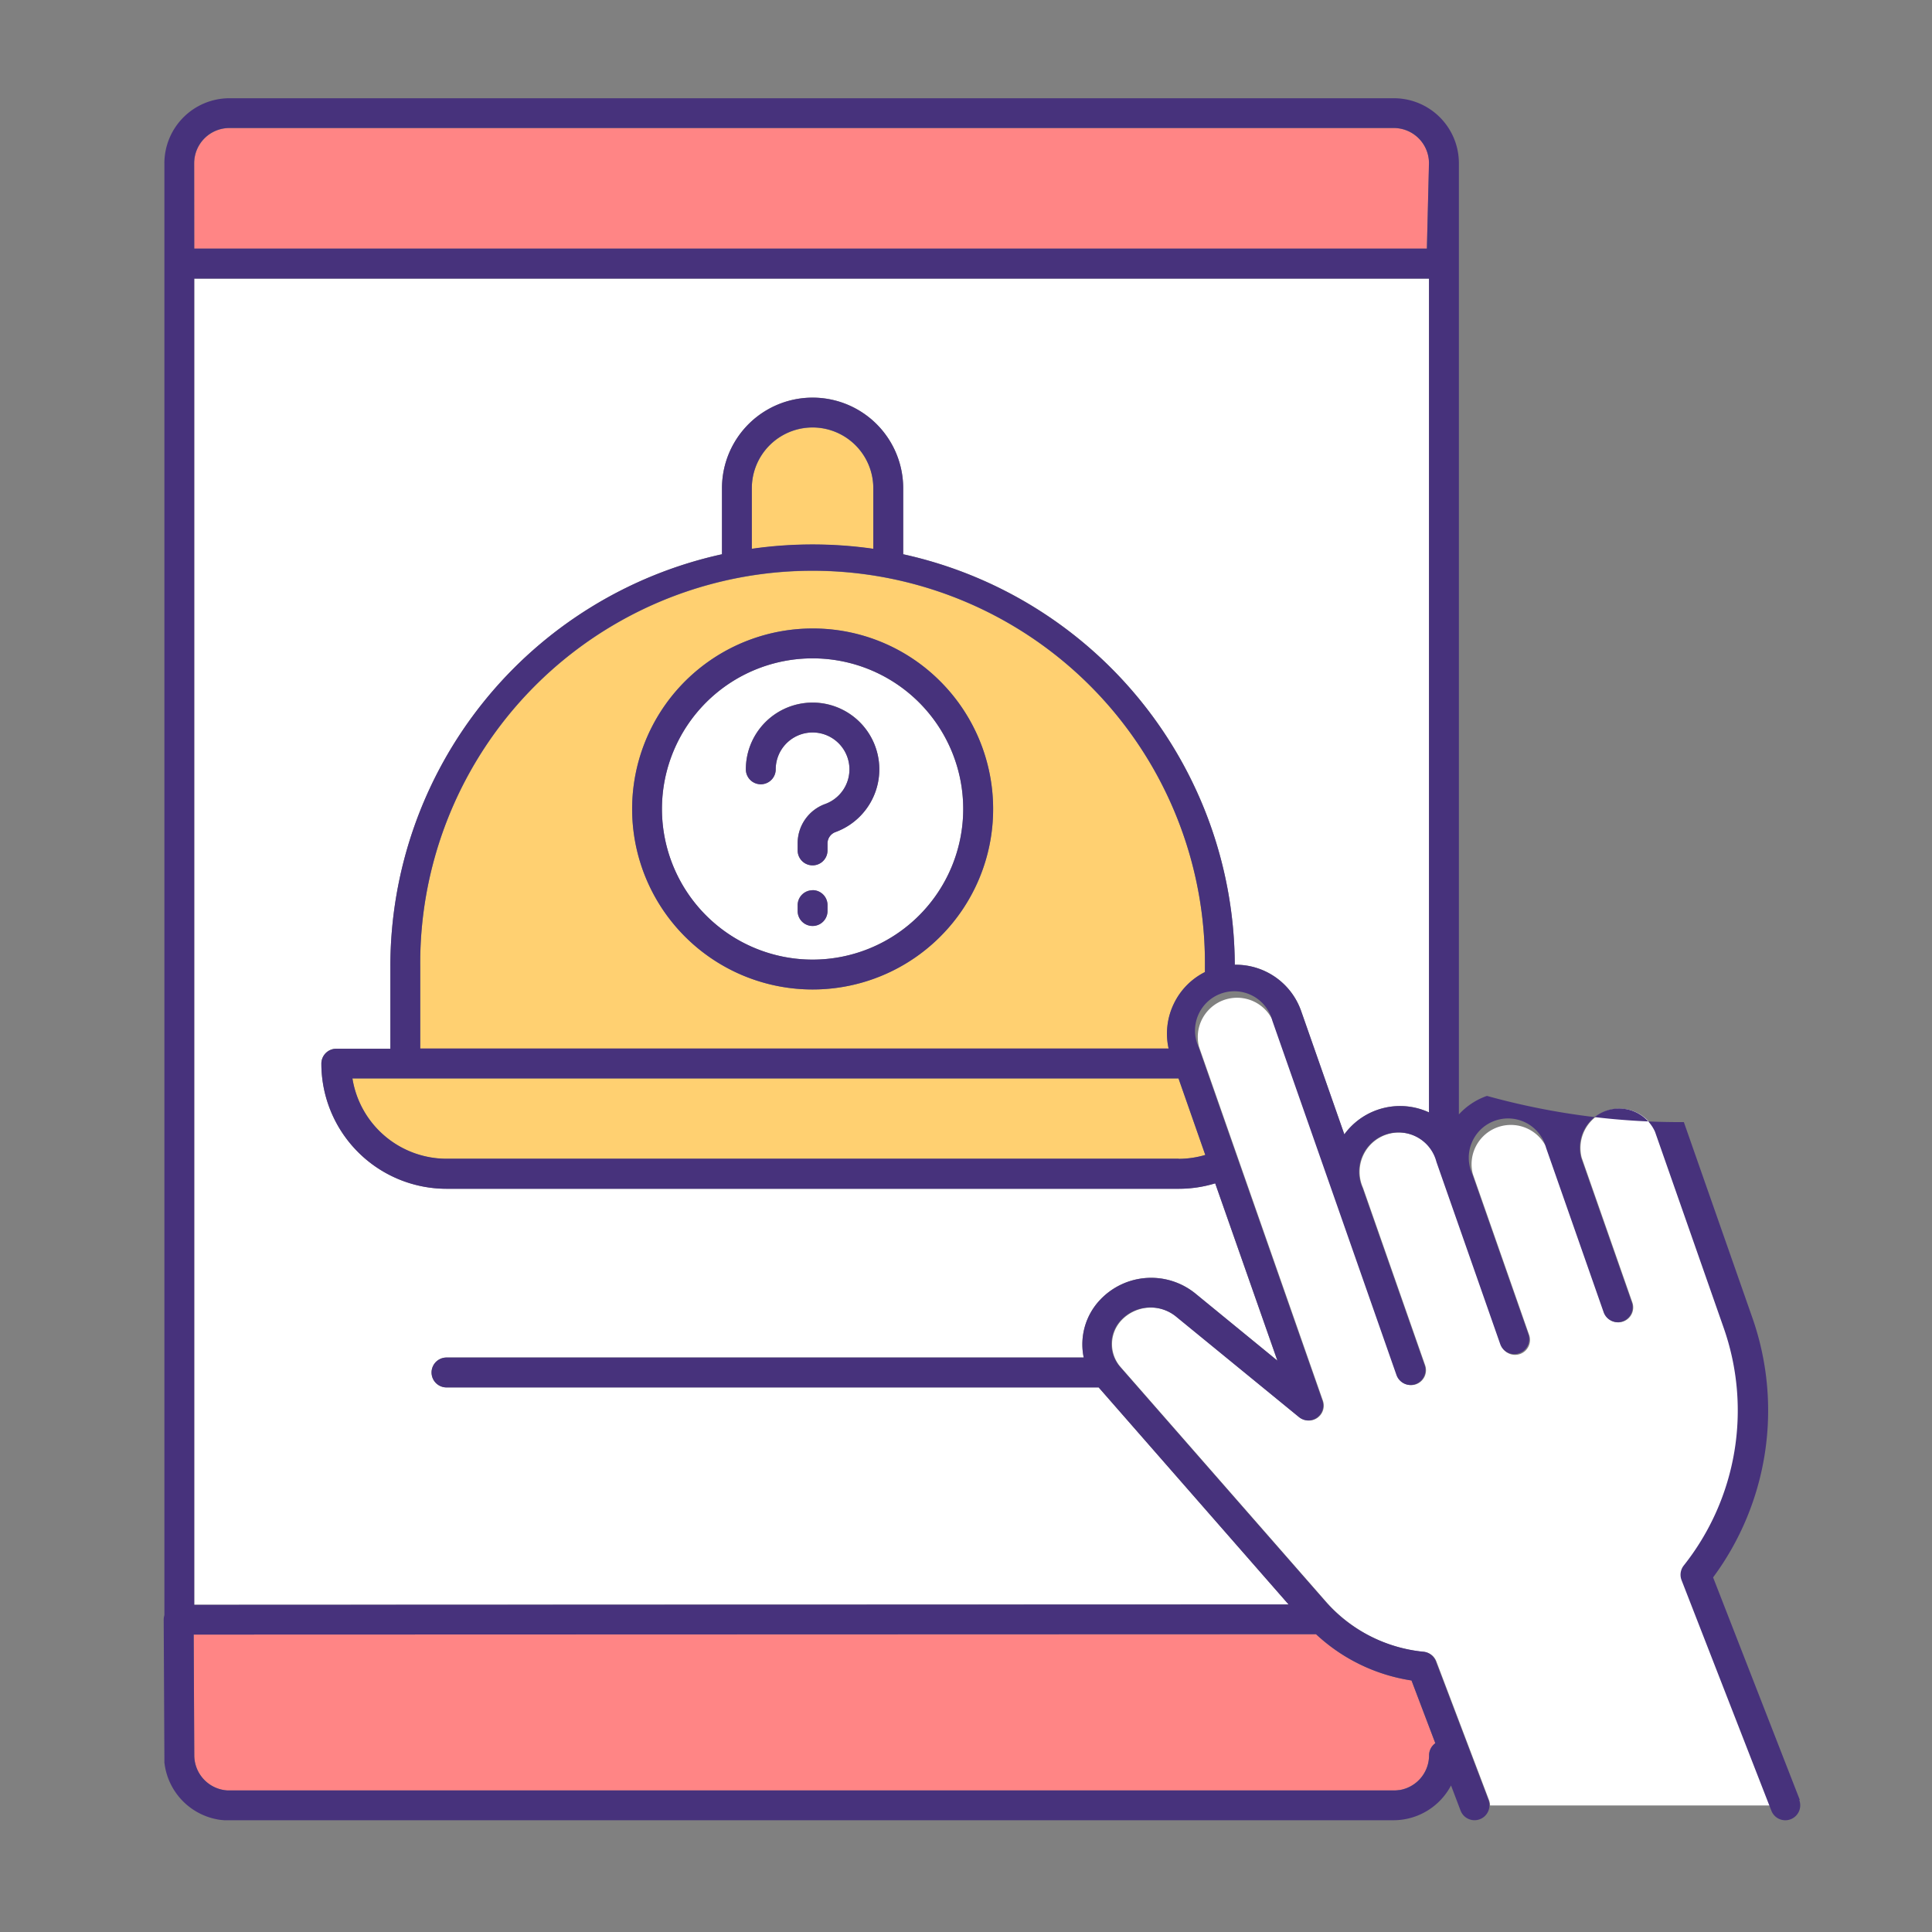
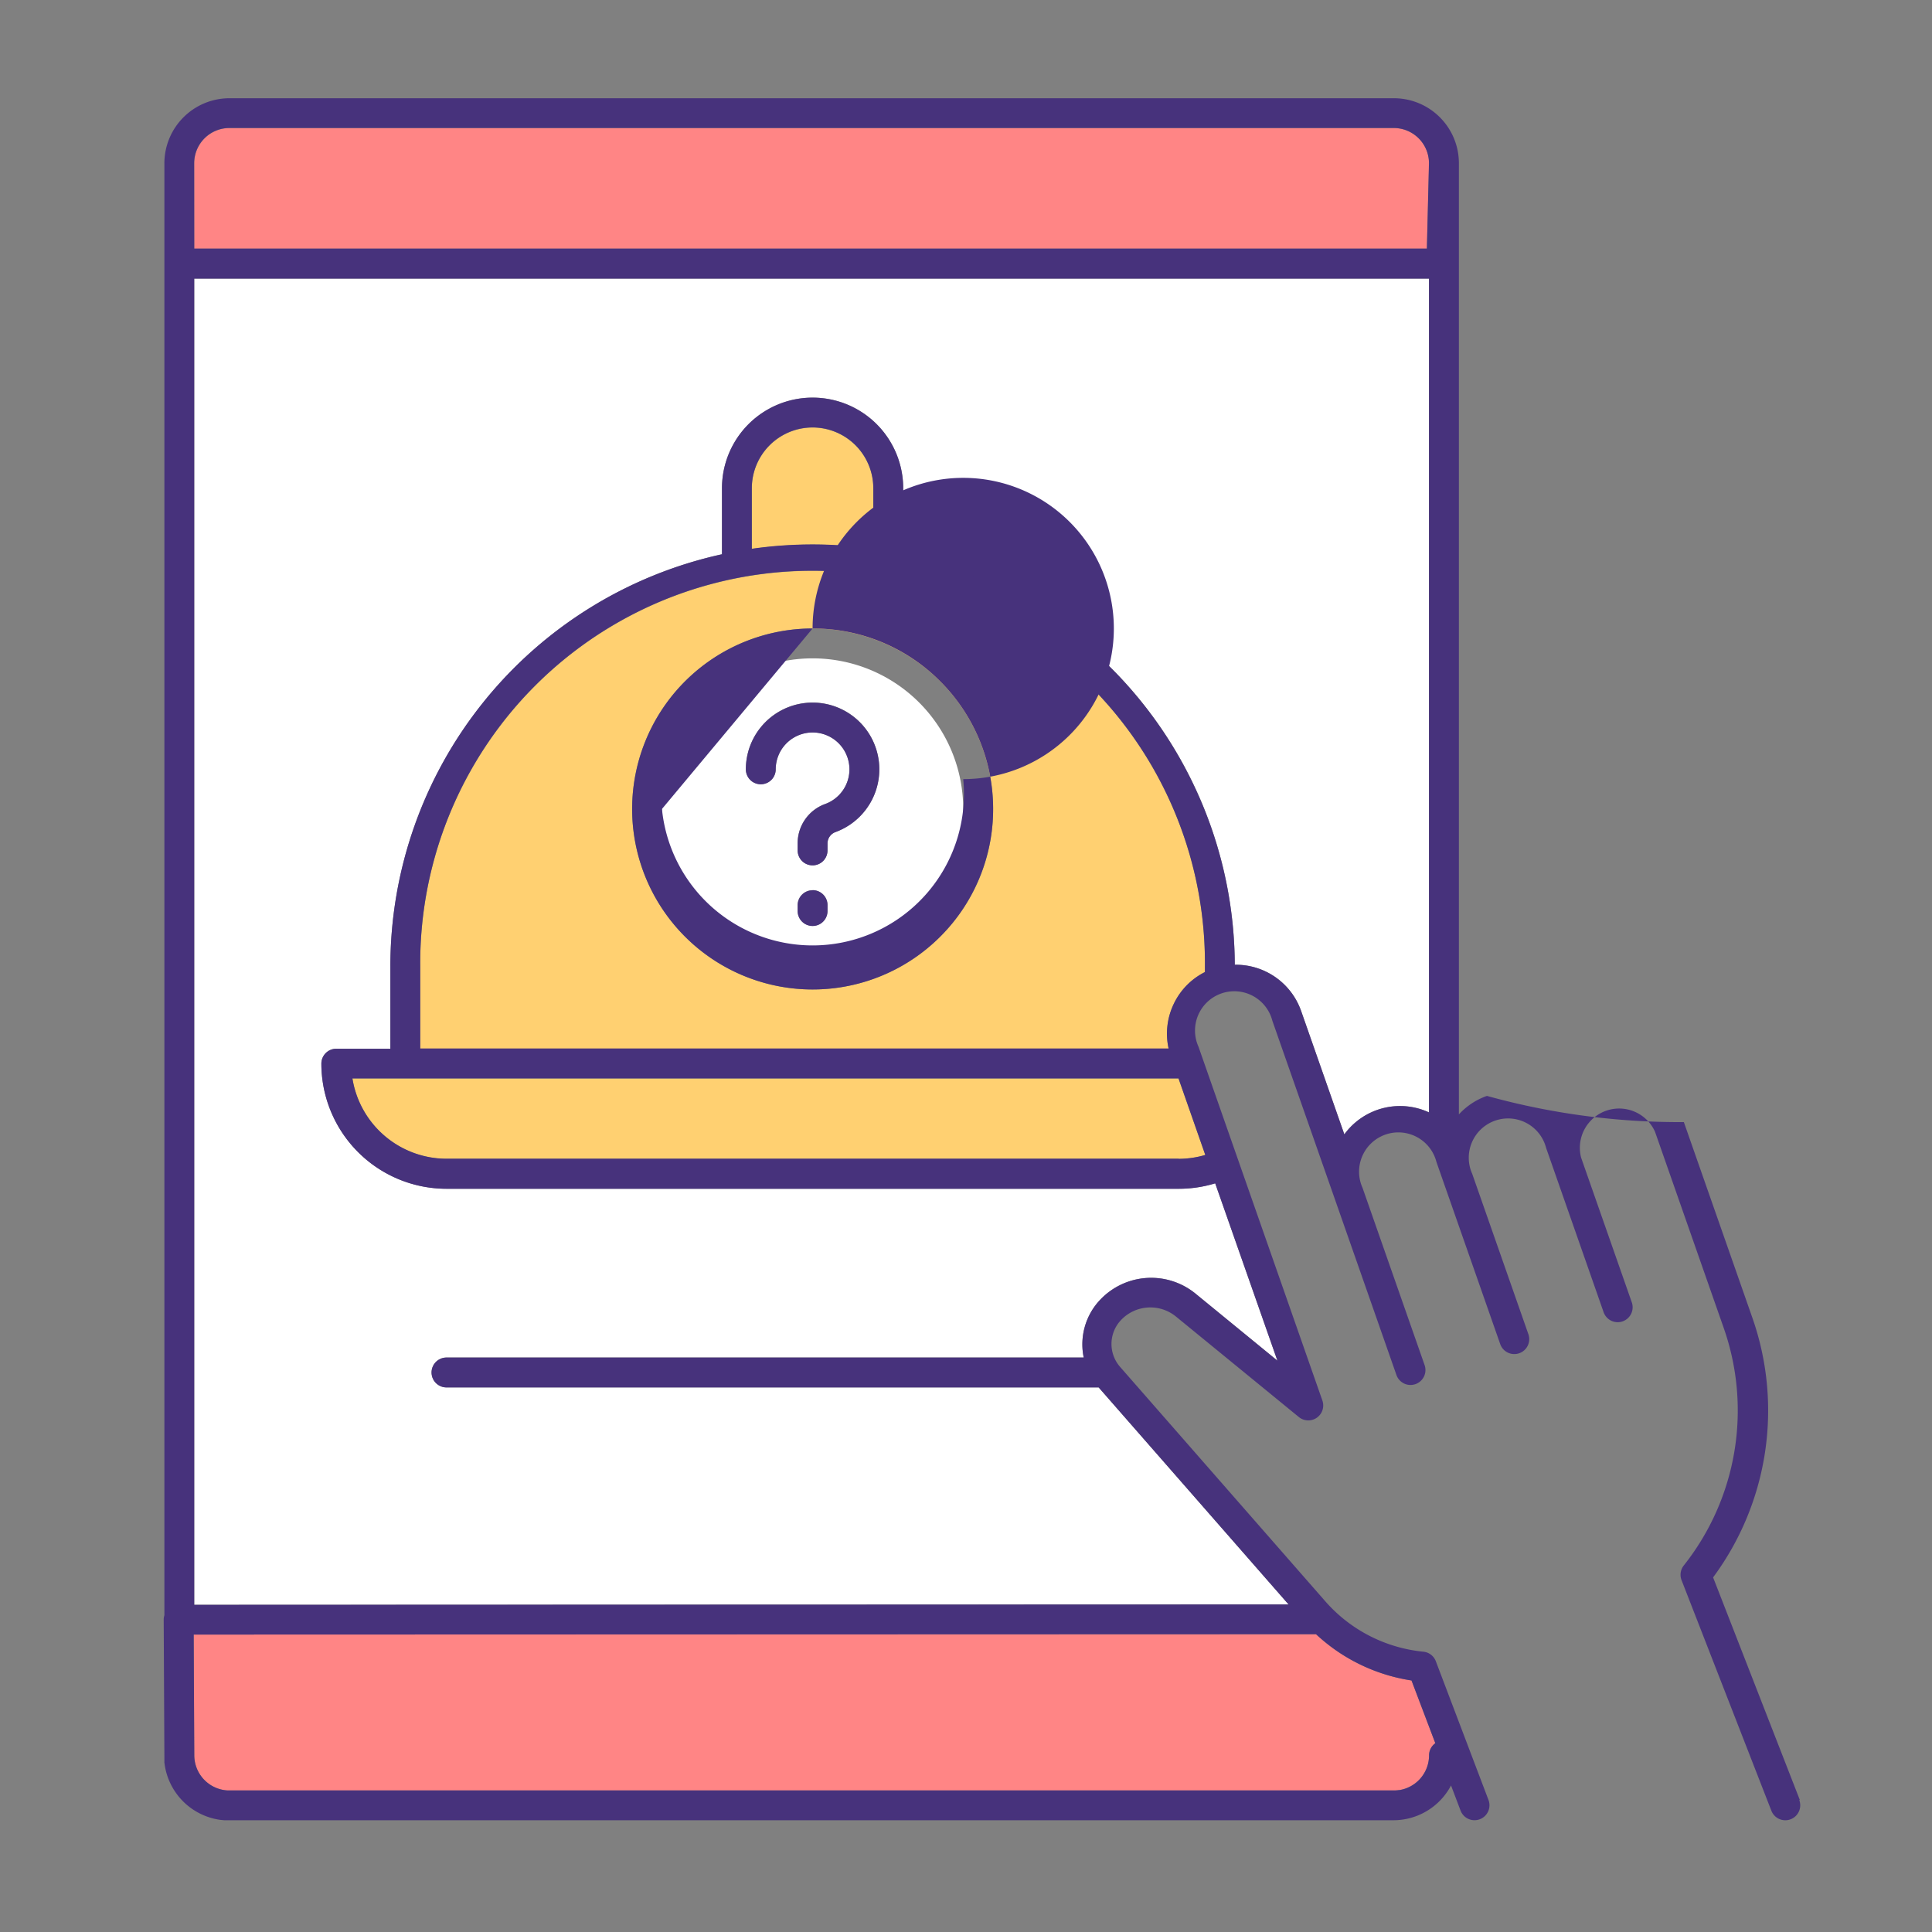
<svg xmlns="http://www.w3.org/2000/svg" width="59" height="59" viewBox="0 0 59 59">
  <rect x="0" y="0" width="59" height="59" fill="#808080" stroke="none" />
  <defs>
    <style>.a{fill:none;opacity:0.59;}.b{fill:#fff;}.c{fill:#ff8585;}.d{fill:#ffd071;}.e{fill:#47327c;}</style>
  </defs>
  <g transform="translate(-403 -523)">
    <rect class="a" width="59" height="59" transform="translate(403 523)" />
    <g transform="translate(-371.711 -190.348)">
      <path class="b" d="M862.945,1010.633V985.168H825.237v40.5l33.42-.011-5.8-6.628H832.94a.456.456,0,1,1,0-.912H852.4a1.977,1.977,0,0,1,.5-1.762,2.143,2.143,0,0,1,2.915-.189l2.5,2.046-1.9-5.415a3.809,3.809,0,0,1-1.116.166H832.94a3.825,3.825,0,0,1-3.821-3.821.456.456,0,0,1,.456-.456h1.651v-2.5a12.893,12.893,0,0,1,10.127-12.6v-2.016a2.767,2.767,0,1,1,5.534,0v2.016a12.885,12.885,0,0,1,10.126,12.536,2.111,2.111,0,0,1,2.026,1.411l1.32,3.769a2.106,2.106,0,0,1,2.587-.67Z" transform="translate(-44.594 -263.313)" />
      <path class="c" d="M862.068,761.938a1.076,1.076,0,0,0-1.075-1.07H825.434a1.076,1.076,0,0,0-1.075,1.075v2.608H862Zm.191,48.253-.727-1.916a5.481,5.481,0,0,1-2.916-1.413l-34.274.011.018,3.687v0a1.076,1.076,0,0,0,1.019,1.073h35.614a1.074,1.074,0,0,0,1.075-1.075A.456.456,0,0,1,862.259,810.191Z" transform="translate(-43.716 -43.608)" />
      <path class="d" d="M1075.043,1207.26a1.857,1.857,0,0,0-1.855,1.855v1.851a13.089,13.089,0,0,1,3.71,0v-1.851A1.857,1.857,0,0,0,1075.043,1207.26Zm11.982,16.467a11.982,11.982,0,1,0-23.963,0v2.5h22.854a2.107,2.107,0,0,1,1.11-2.335Zm-8.084-.921a5.512,5.512,0,1,1,1.615-3.9A5.476,5.476,0,0,1,1078.94,1222.806Zm-17.95,4.333a2.914,2.914,0,0,0,2.873,2.453h22.359a2.9,2.9,0,0,0,.814-.116l-.818-2.337Z" transform="translate(-275.517 -480.855)" />
      <path class="b" d="M1531.63,1555.935a4.6,4.6,0,1,0-4.6,4.6A4.605,4.605,0,0,0,1531.63,1555.935Zm-4.144,3.113a.456.456,0,0,1-.912,0v-.178a.456.456,0,1,1,.912,0Zm.256-2.416a.37.37,0,0,0-.256.339v.226a.456.456,0,1,1-.912,0v-.226a1.274,1.274,0,0,1,.849-1.194,1.126,1.126,0,1,0-1.519-1.056.456.456,0,0,1-.912,0,2.038,2.038,0,1,1,2.75,1.91Z" transform="translate(-727.504 -817.882)" />
-       <path class="e" d="M1483.417,1506.81a5.512,5.512,0,1,0,3.9,1.615A5.475,5.475,0,0,0,1483.417,1506.81Zm-4.6,5.512a4.6,4.6,0,1,1,4.6,4.6A4.605,4.605,0,0,1,1478.817,1512.322Z" transform="translate(-683.891 -774.269)" />
+       <path class="e" d="M1483.417,1506.81a5.512,5.512,0,1,0,3.9,1.615A5.475,5.475,0,0,0,1483.417,1506.81Za4.6,4.6,0,1,1,4.6,4.6A4.605,4.605,0,0,1,1478.817,1512.322Z" transform="translate(-683.891 -774.269)" />
      <path class="e" d="M1649.755,1617.2a2.039,2.039,0,0,0-2.268,2.025.456.456,0,1,0,.912,0,1.127,1.127,0,0,1,1.256-1.119,1.127,1.127,0,0,1,.263,2.175,1.274,1.274,0,0,0-.849,1.194v.226a.456.456,0,1,0,.912,0v-.226a.37.37,0,0,1,.256-.339,2.039,2.039,0,0,0-.482-3.936Zm-.23,5.718a.456.456,0,0,0-.456.456v.178a.456.456,0,0,0,.912,0v-.178A.456.456,0,0,0,1649.525,1622.913Z" transform="translate(-849.999 -882.381)" />
-       <path class="b" d="M2210.876,2070.075a7.618,7.618,0,0,0,1.214-7.27l-2.093-5.978a1.2,1.2,0,0,0-2.257.79h0l1.544,4.411a.456.456,0,1,1-.861.3l-1.544-4.411h0v0l-.208-.594a1.2,1.2,0,0,0-2.257.79h0l1.718,4.908a.456.456,0,1,1-.861.3l-1.719-4.909-.232-.663a1.2,1.2,0,1,0-2.257.79h0l1.893,5.406a.456.456,0,1,1-.861.3l-1.893-5.406h0v0l-1.892-5.4a1.2,1.2,0,0,0-2.257.79l3.786,10.813a.456.456,0,0,1-.719.5l-3.757-3.072a1.235,1.235,0,0,0-1.674.108,1.062,1.062,0,0,0-.027,1.434l6.259,7.15a4.579,4.579,0,0,0,3,1.545.456.456,0,0,1,.381.292l1.608,4.236a.447.447,0,0,1,.03.162h8.554l-2.679-6.875A.457.457,0,0,1,2210.876,2070.075Z" transform="translate(-1384.726 -1308.913)" />
      <path class="e" d="M829.676,768.319l-2.65-6.8a8.566,8.566,0,0,0,1.2-7.927l-2.093-5.977a21.973,21.973,0,0,1-6.013-.8,2.1,2.1,0,0,0-.857.565V718.335a1.985,1.985,0,0,0-1.987-1.987H781.718a1.989,1.989,0,0,0-1.987,1.987v44.34a.456.456,0,0,0-.021.137l.021,4.144c0,.009,0,.019,0,.028s0,.015,0,.022,0,.022,0,.033,0,.012,0,.018,0,.025,0,.038v.013c0,.014,0,.028,0,.042v.008c0,.015,0,.03.005.045v.005a1.991,1.991,0,0,0,1.712,1.717h.006l.1.01h0l.028,0,.035,0,.089,0h35.559a1.989,1.989,0,0,0,1.758-1.062l.291.767a.456.456,0,1,0,.853-.324l-1.608-4.236a.456.456,0,0,0-.381-.292,4.579,4.579,0,0,1-3-1.545l-6.259-7.15a1.062,1.062,0,0,1,.027-1.434,1.235,1.235,0,0,1,1.674-.108l3.757,3.072a.456.456,0,0,0,.719-.5l-3.786-10.812a1.2,1.2,0,1,1,2.257-.79l1.892,5.4v0h0l1.893,5.406a.456.456,0,1,0,.861-.3l-1.893-5.406h0a1.2,1.2,0,1,1,2.257-.79l.232.663,1.719,4.909a.456.456,0,0,0,.861-.3l-1.719-4.908h0a1.2,1.2,0,1,1,2.257-.79l.208.594v0h0l1.544,4.411a.456.456,0,1,0,.861-.3l-1.545-4.411h0a1.2,1.2,0,0,1,2.257-.79l2.093,5.977a7.618,7.618,0,0,1-1.215,7.27.456.456,0,0,0-.067.448l2.678,6.875.065.166a.456.456,0,0,0,.85-.331Zm-13.911-20.328-1.32-3.769a2.111,2.111,0,0,0-2.026-1.411,12.892,12.892,0,0,0-10.126-12.536v-2.016a2.767,2.767,0,0,0-5.534,0v2.016a12.885,12.885,0,0,0-10.127,12.6v2.5h-1.651a.456.456,0,0,0-.456.456,3.825,3.825,0,0,0,3.821,3.821h22.359a3.809,3.809,0,0,0,1.116-.166l1.9,5.415-2.5-2.046a2.143,2.143,0,0,0-2.915.189,1.977,1.977,0,0,0-.5,1.762H788.346a.456.456,0,0,0,0,.912h19.916l5.8,6.628-33.42.011v-40.5h37.708V747.32a2.105,2.105,0,0,0-2.586.671ZM810.557,744a2.091,2.091,0,0,0-.159,1.367H787.544v-2.5a11.982,11.982,0,1,1,23.963,0v.165A2.09,2.09,0,0,0,810.557,744Zm-9.177-13.894a13.1,13.1,0,0,0-3.71,0v-1.851a1.855,1.855,0,1,1,3.71,0Zm9.325,18.627H788.346a2.914,2.914,0,0,1-2.873-2.453H810.7l.818,2.337A2.9,2.9,0,0,1,810.705,748.737Zm6.735,19.28a1.076,1.076,0,0,1-.163.012H781.663a1.076,1.076,0,0,1-1.019-1.073v0l-.018-3.687,34.274-.011a5.481,5.481,0,0,0,2.916,1.413l.727,1.916a.455.455,0,0,0-.191.371A1.076,1.076,0,0,1,817.44,768.016Zm-36.8-49.682a1.076,1.076,0,0,1,1.075-1.075h35.559a1.076,1.076,0,0,1,1.075,1.07l-.063,2.613H780.643Z" />
    </g>
  </g>
</svg>